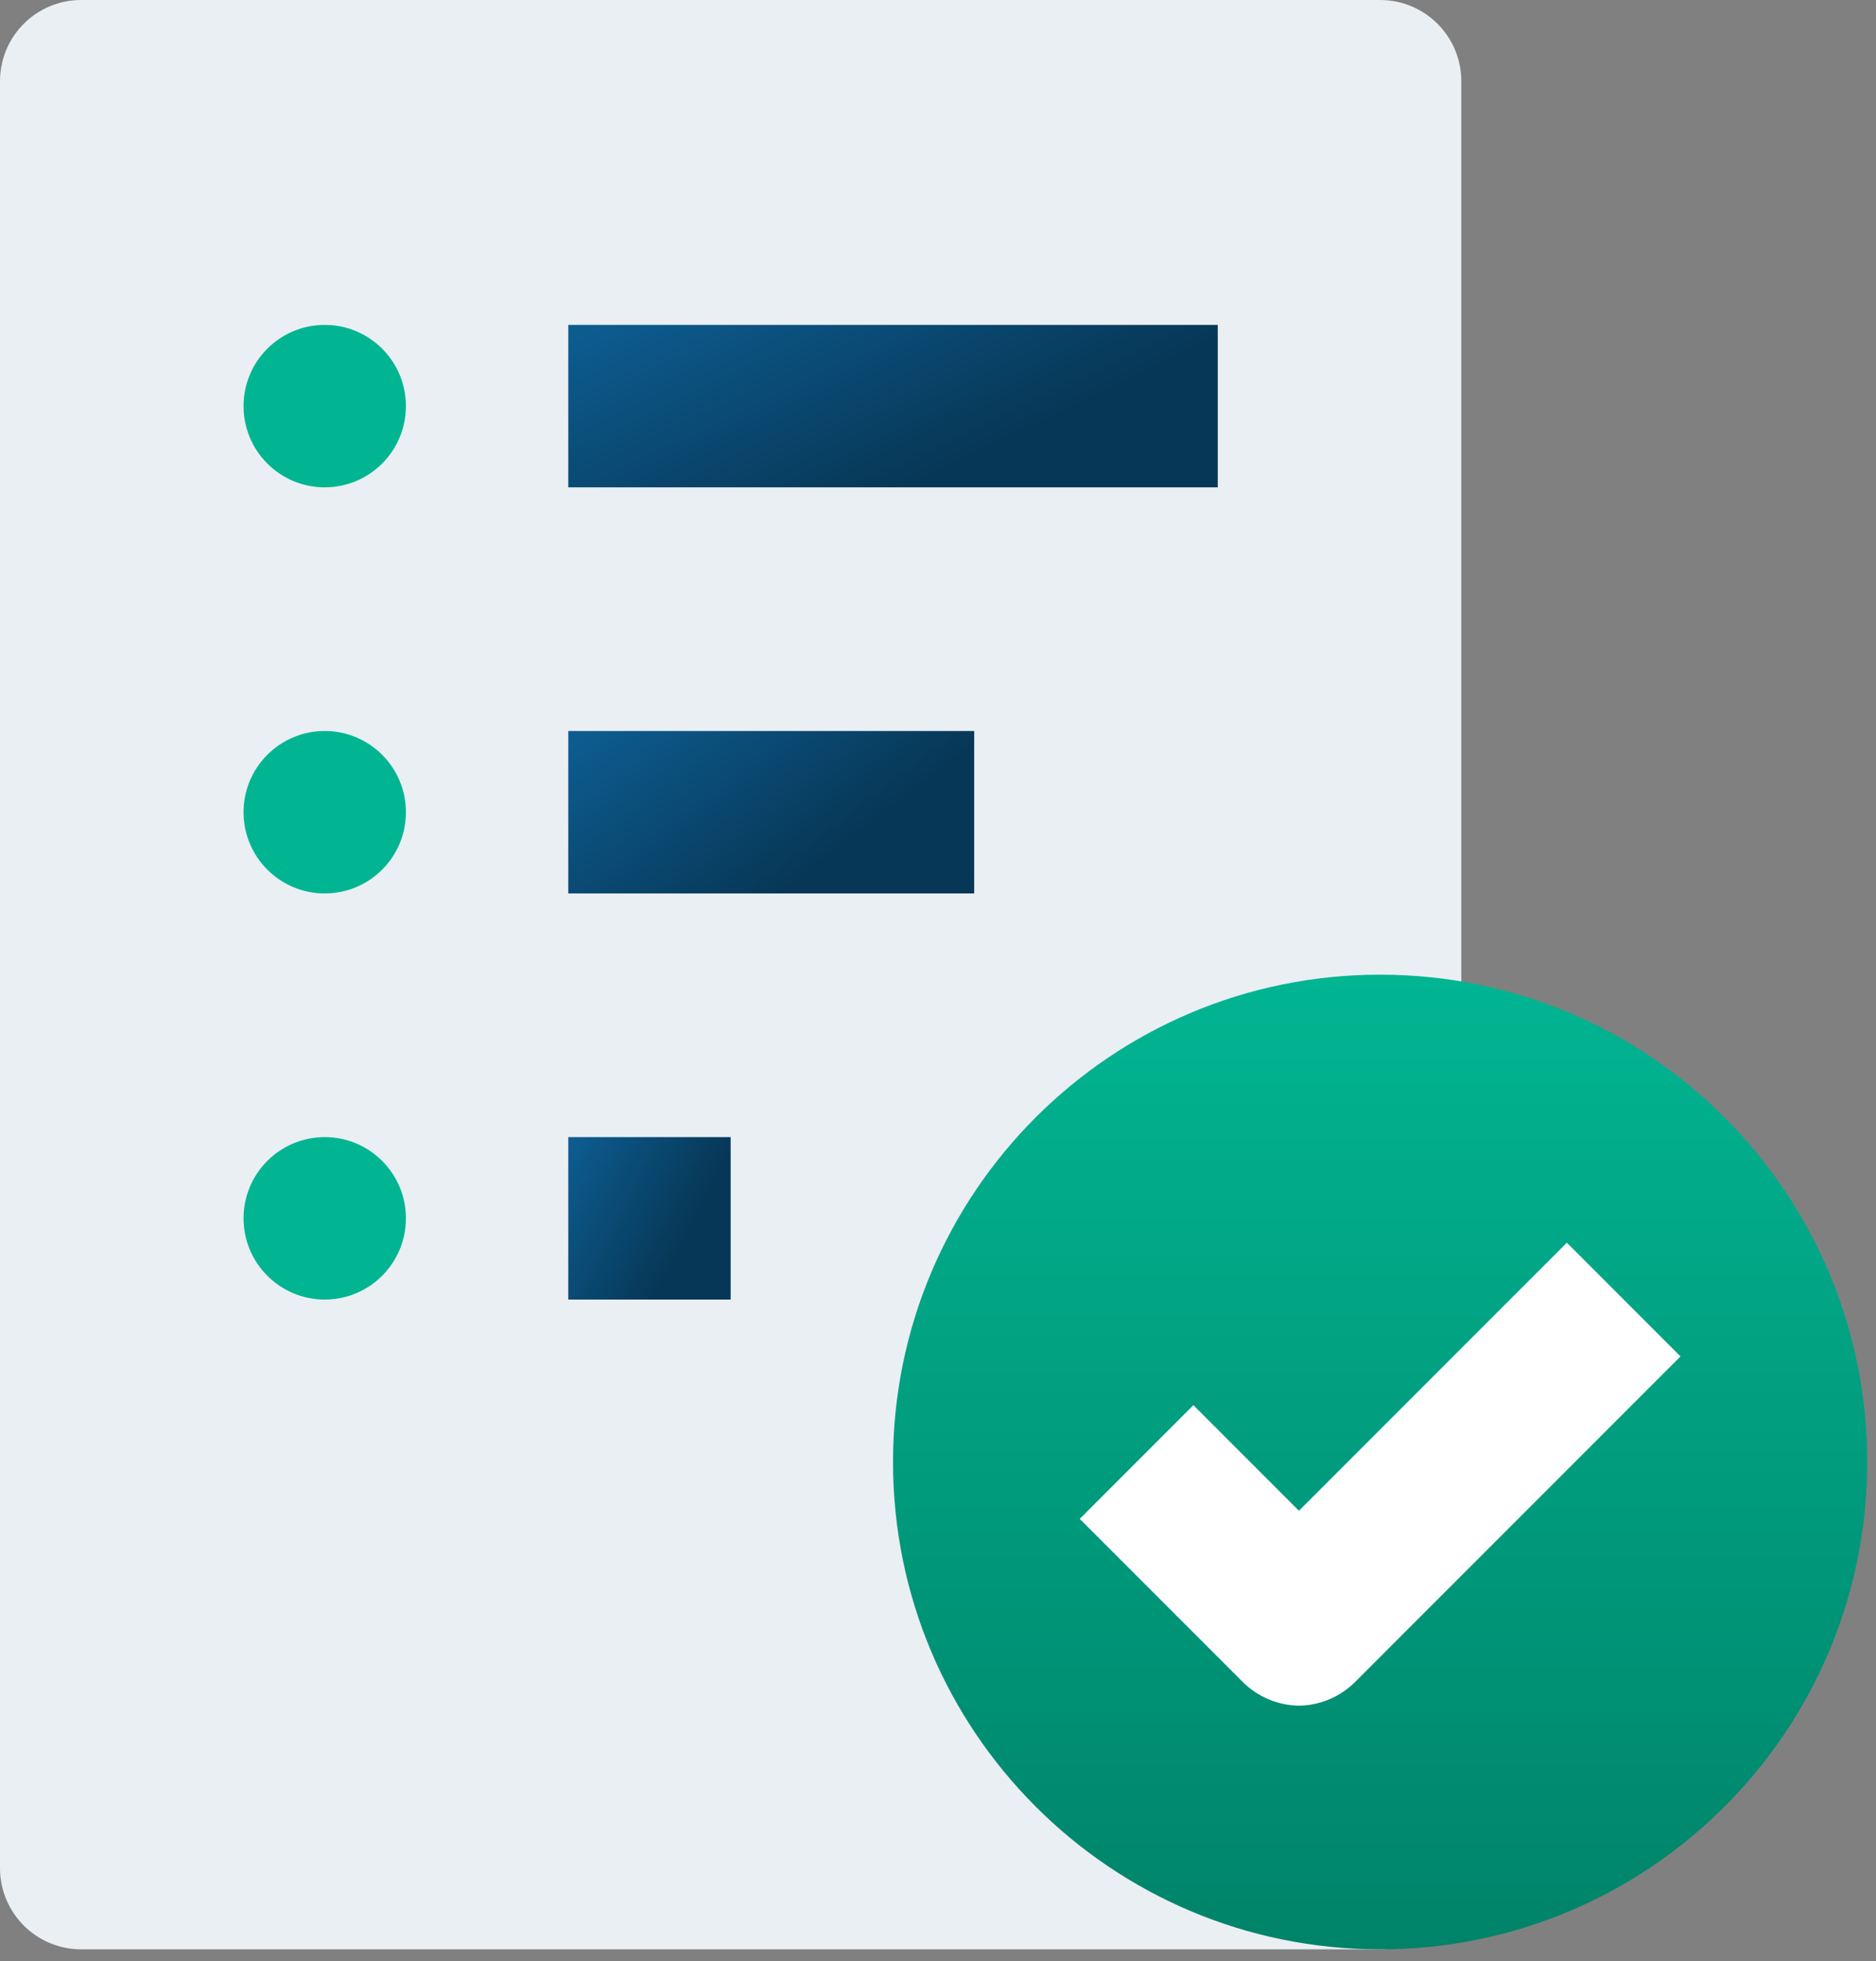
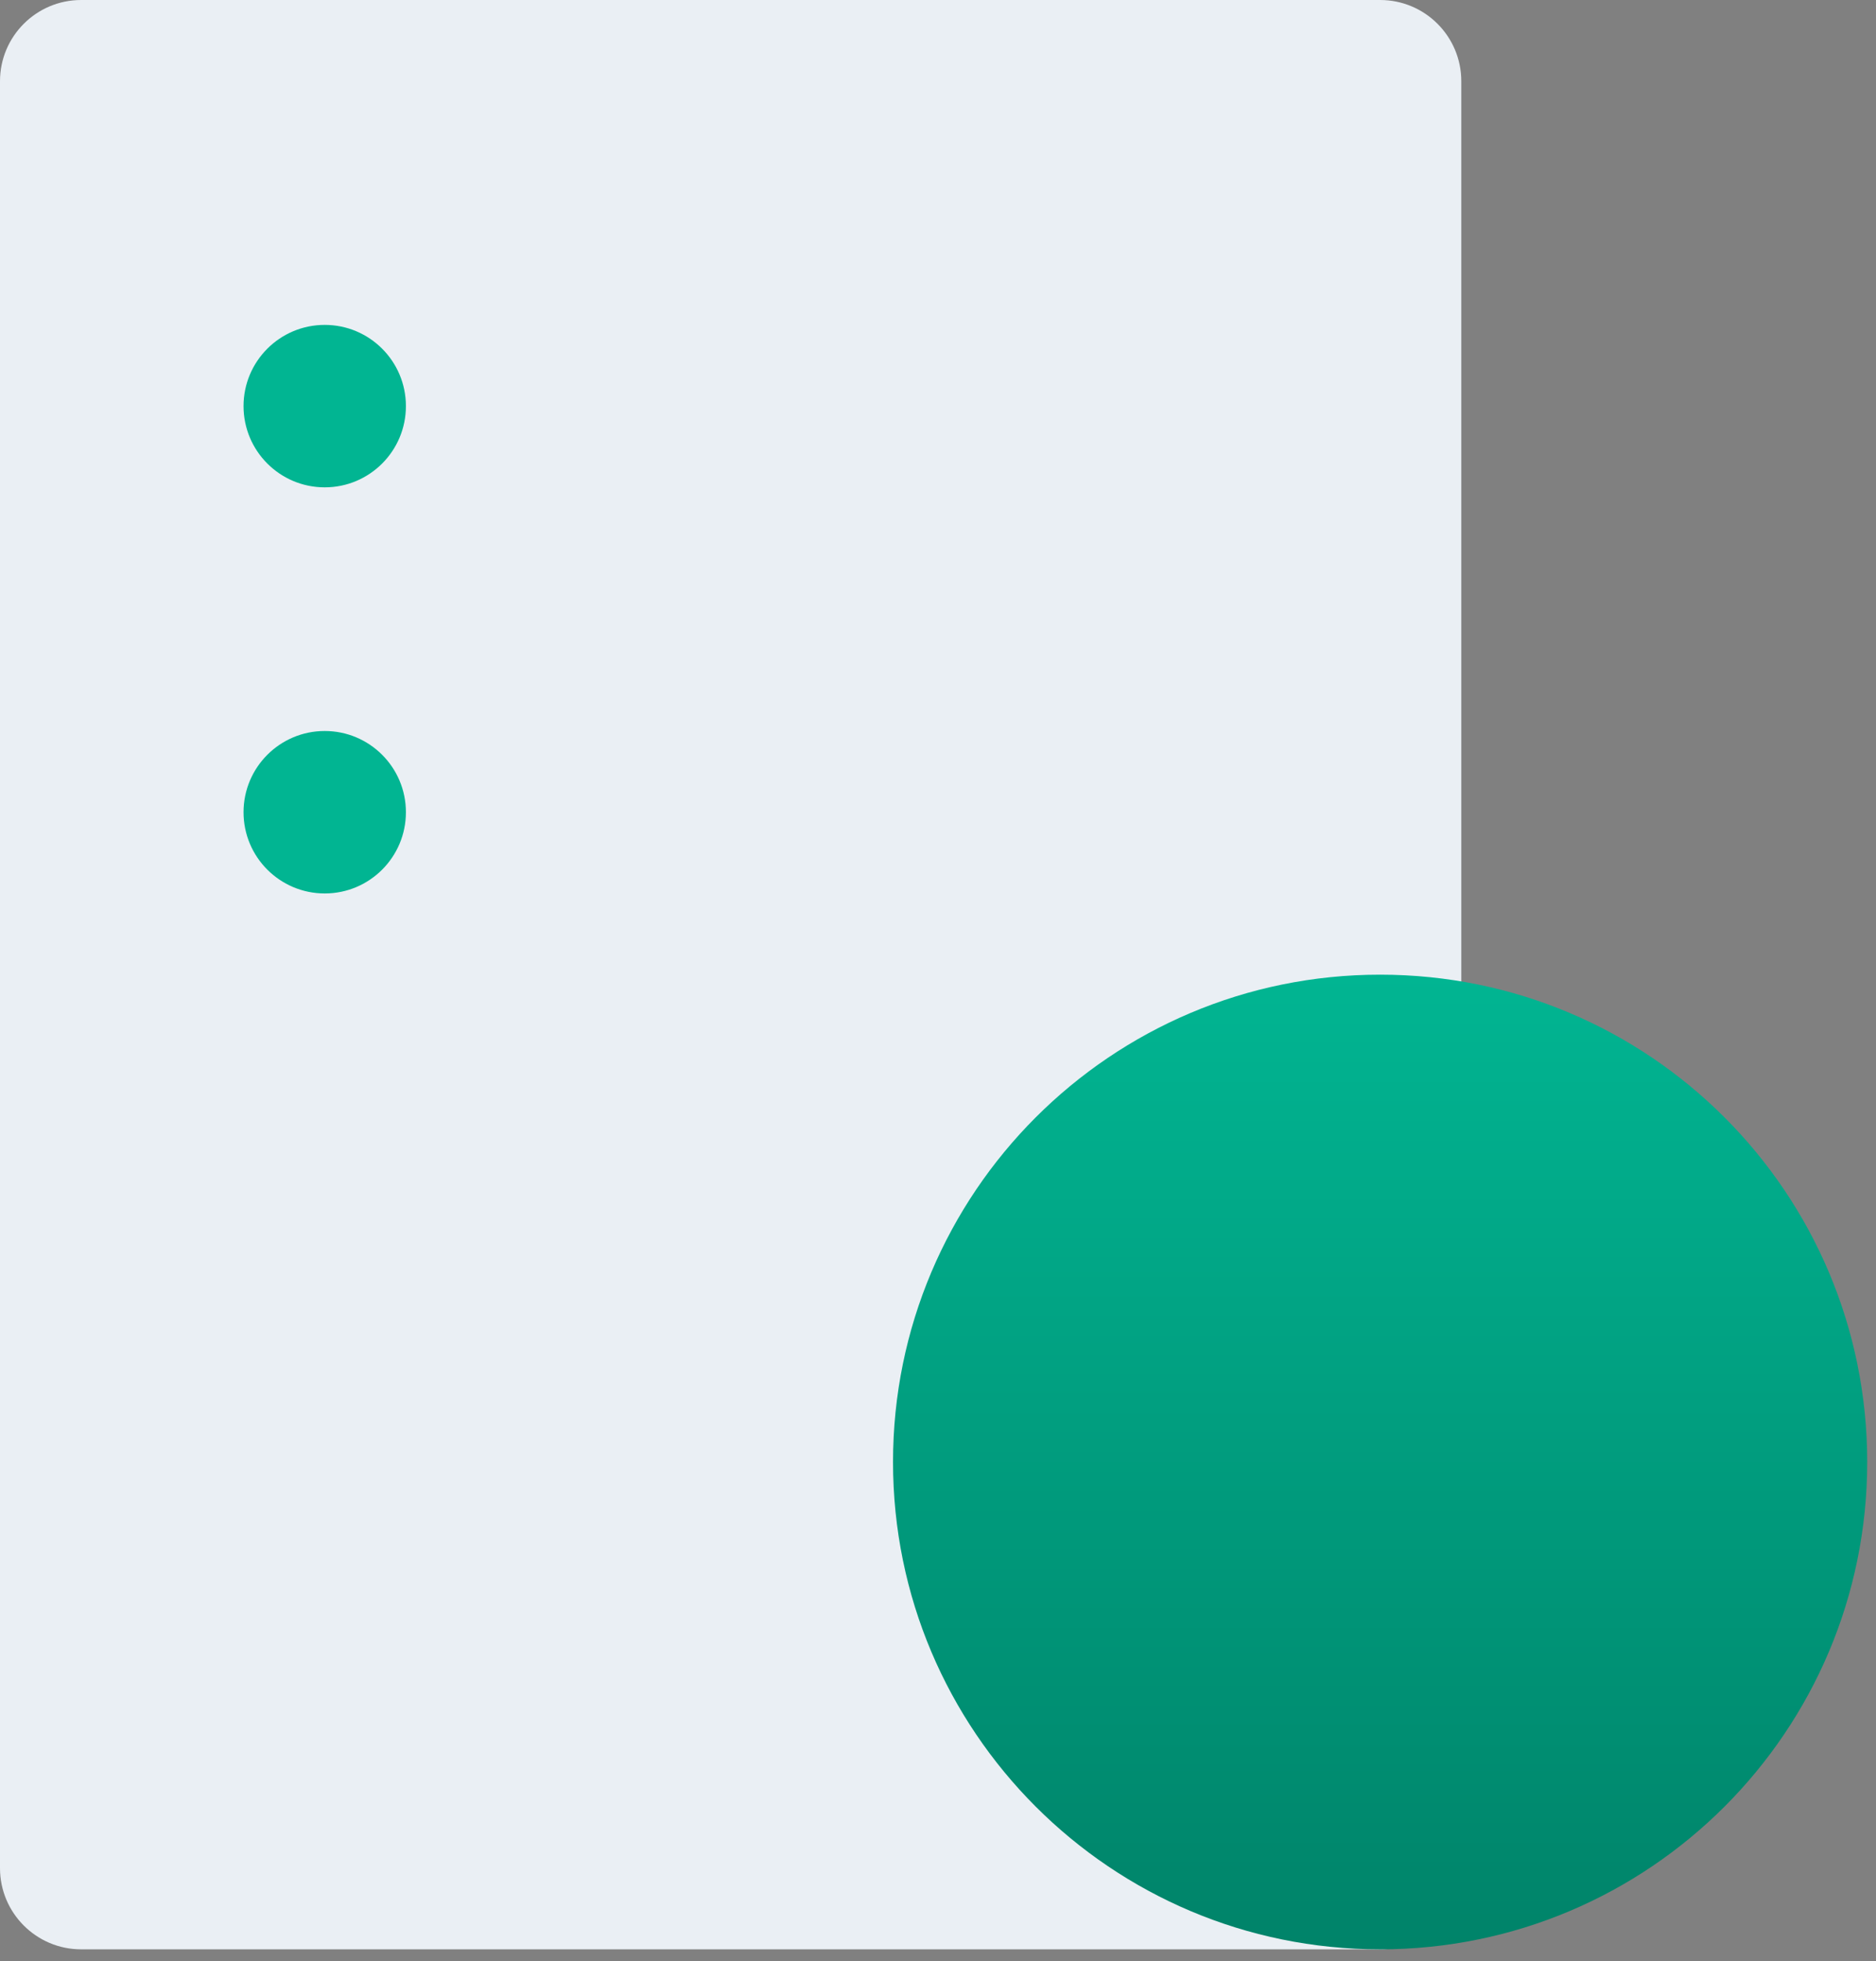
<svg xmlns="http://www.w3.org/2000/svg" width="89" height="93" viewBox="0 0 89 93" fill="none">
  <rect x="0" y="0" width="89" height="93" fill="#808080" stroke="none" />
  <path d="M3.851 0H65.474C67.601 0 69.326 1.724 69.326 3.851V88.583C69.326 90.71 67.601 92.434 65.474 92.434H3.851C1.724 92.434 0 90.71 0 88.583V3.851C0 1.724 1.724 0 3.851 0Z" fill="#EAEFF4" />
  <path d="M15.406 23.109C17.533 23.109 19.257 21.384 19.257 19.257C19.257 17.13 17.533 15.406 15.406 15.406C13.279 15.406 11.554 17.13 11.554 19.257C11.554 21.384 13.279 23.109 15.406 23.109Z" fill="#01B592" />
  <path d="M15.406 42.366C17.533 42.366 19.257 40.641 19.257 38.514C19.257 36.387 17.533 34.663 15.406 34.663C13.279 34.663 11.554 36.387 11.554 38.514C11.554 40.641 13.279 42.366 15.406 42.366Z" fill="#01B592" />
-   <path d="M15.406 61.623C17.533 61.623 19.257 59.898 19.257 57.771C19.257 55.644 17.533 53.92 15.406 53.92C13.279 53.92 11.554 55.644 11.554 57.771C11.554 59.898 13.279 61.623 15.406 61.623Z" fill="#01B592" />
-   <path d="M57.772 15.406H26.96V23.109H57.772V15.406Z" fill="url(#paint0_linear)" />
-   <path d="M46.217 34.663H26.96V42.366H46.217V34.663Z" fill="url(#paint1_linear)" />
-   <path d="M34.663 53.92H26.96V61.623H34.663V53.92Z" fill="url(#paint2_linear)" />
  <path d="M65.474 92.434C78.237 92.434 88.583 82.088 88.583 69.326C88.583 56.563 78.237 46.217 65.474 46.217C52.712 46.217 42.366 56.563 42.366 69.326C42.366 82.088 52.712 92.434 65.474 92.434Z" fill="url(#paint3_linear)" />
-   <path d="M61.623 80.88C60.607 80.866 59.638 80.45 58.927 79.725L51.224 72.022L56.616 66.63L61.623 71.637L74.333 58.927L79.725 64.319L64.319 79.725C63.608 80.45 62.639 80.866 61.623 80.88Z" fill="white" />
  <defs>
    <linearGradient id="paint0_linear" x1="28.101" y1="15.465" x2="43.179" y2="47.07" gradientUnits="userSpaceOnUse">
      <stop stop-color="#0D5C90" />
      <stop offset="0.381" stop-color="#073756" />
    </linearGradient>
    <linearGradient id="paint1_linear" x1="27.673" y1="34.722" x2="46.386" y2="59.236" gradientUnits="userSpaceOnUse">
      <stop stop-color="#0D5C90" />
      <stop offset="0.381" stop-color="#073756" />
    </linearGradient>
    <linearGradient id="paint2_linear" x1="27.245" y1="53.98" x2="43.196" y2="62.338" gradientUnits="userSpaceOnUse">
      <stop stop-color="#0D5C90" />
      <stop offset="0.381" stop-color="#073756" />
    </linearGradient>
    <linearGradient id="paint3_linear" x1="65.474" y1="46.217" x2="65.474" y2="92.434" gradientUnits="userSpaceOnUse">
      <stop stop-color="#01B592" />
      <stop offset="1" stop-color="#008369" />
    </linearGradient>
  </defs>
</svg>